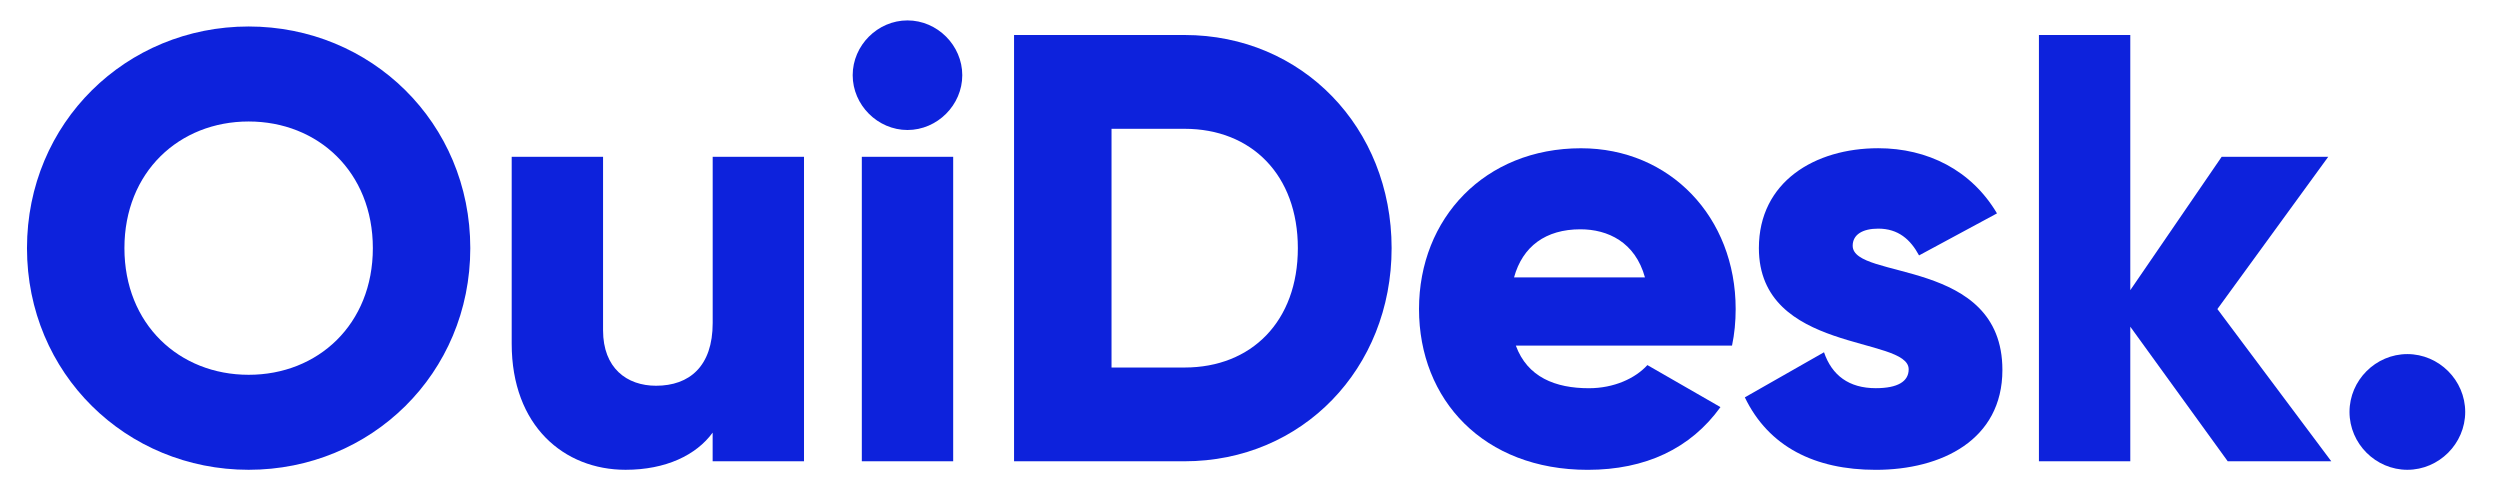
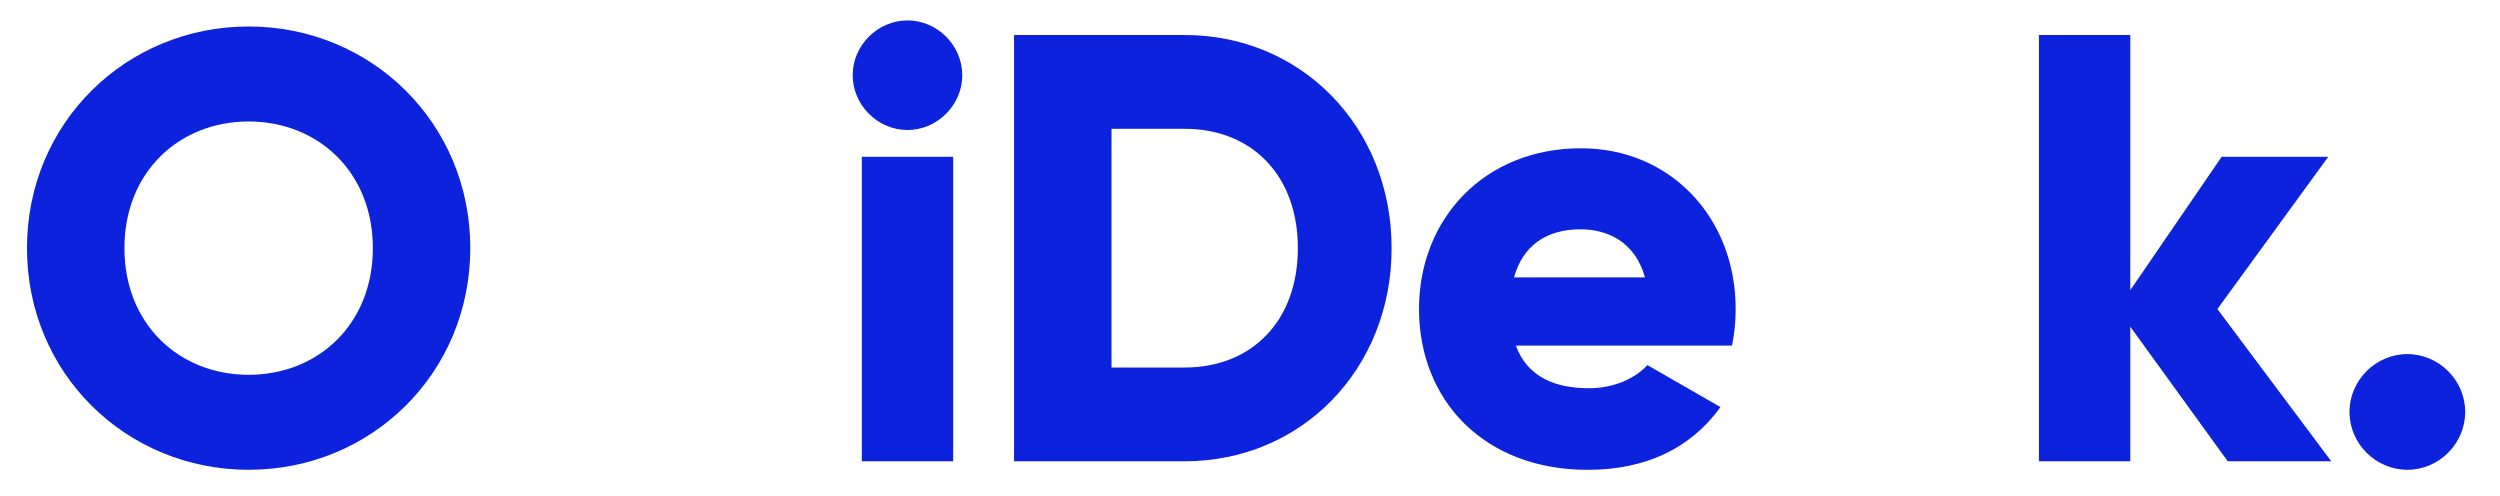
<svg xmlns="http://www.w3.org/2000/svg" x="0px" y="0px" viewBox="175 95 605 120" xml:space="preserve">
  <style type="text/css">
	.blue{fill:#0D22DC;}
</style>
  <g>
    <path class="blue" d="M181.53,155.05c0-30.36,24.02-53.64,53.64-53.64s53.64,23.28,53.64,53.64c0,30.36-24.02,53.64-53.64,53.64   S181.53,185.41,181.53,155.05z M265.23,155.05c0-18.42-13.26-30.65-30.06-30.65c-16.8,0-30.06,12.23-30.06,30.65   c0,18.42,13.26,30.65,30.06,30.65C251.97,185.71,265.23,173.47,265.23,155.05z" />
-     <path class="blue" d="M369.57,132.95v73.68h-22.11v-6.93c-3.98,5.45-11.35,8.99-21.07,8.99c-14.88,0-27.56-10.61-27.56-30.51v-45.24   h22.11v42c0,9.14,5.75,13.41,12.82,13.41c8.1,0,13.71-4.72,13.71-15.18v-40.23H369.57z" />
    <path class="blue" d="M381.35,113.2c0-7.22,6.04-13.26,13.26-13.26c7.22,0,13.26,6.04,13.26,13.26s-6.04,13.26-13.26,13.26   C387.4,126.46,381.35,120.42,381.35,113.2z M383.56,132.95h22.11v73.68h-22.11V132.95z" />
    <path class="blue" d="M511.77,155.05c0,29.18-21.66,51.58-50.11,51.58h-41.26V103.47h41.26   C490.11,103.47,511.77,125.87,511.77,155.05z M489.08,155.05c0-17.68-11.2-28.88-27.41-28.88h-17.68v57.77h17.68   C477.88,183.94,489.08,172.74,489.08,155.05z" />
    <path class="blue" d="M559.52,188.95c6.04,0,11.2-2.36,14.15-5.6l17.68,10.17c-7.22,10.02-18.13,15.18-32.13,15.18   c-25.2,0-40.82-16.95-40.82-38.91s15.92-38.91,39.2-38.91c21.52,0,37.43,16.65,37.43,38.91c0,3.09-0.29,6.04-0.88,8.84h-52.32   C544.64,186.29,551.41,188.95,559.52,188.95z M573.08,162.13c-2.36-8.55-8.99-11.64-15.62-11.64c-8.4,0-14,4.13-16.06,11.64H573.08   z" />
-     <path class="blue" d="M659.58,184.53c0,16.95-14.74,24.17-30.65,24.17c-14.74,0-25.94-5.6-31.68-17.54l19.16-10.91   c1.92,5.6,6.04,8.69,12.53,8.69c5.31,0,7.96-1.62,7.96-4.57c0-8.1-36.25-3.83-36.25-29.33c0-16.06,13.56-24.17,28.88-24.17   c11.94,0,22.55,5.31,28.74,15.77l-18.86,10.17c-2.06-3.83-5.01-6.48-9.87-6.48c-3.83,0-6.19,1.47-6.19,4.13   C623.33,162.86,659.58,157.26,659.58,184.53z" />
    <path class="blue" d="M714.11,206.63l-23.58-32.57v32.57h-22.11V103.47h22.11v61.75l22.11-32.27h25.79l-26.82,36.84l27.56,36.84   H714.11z" />
    <path class="blue" d="M743.58,194.69c0-7.66,6.34-14,14-14s14,6.34,14,14s-6.34,14-14,14S743.58,202.36,743.58,194.69z" />
  </g>
</svg>